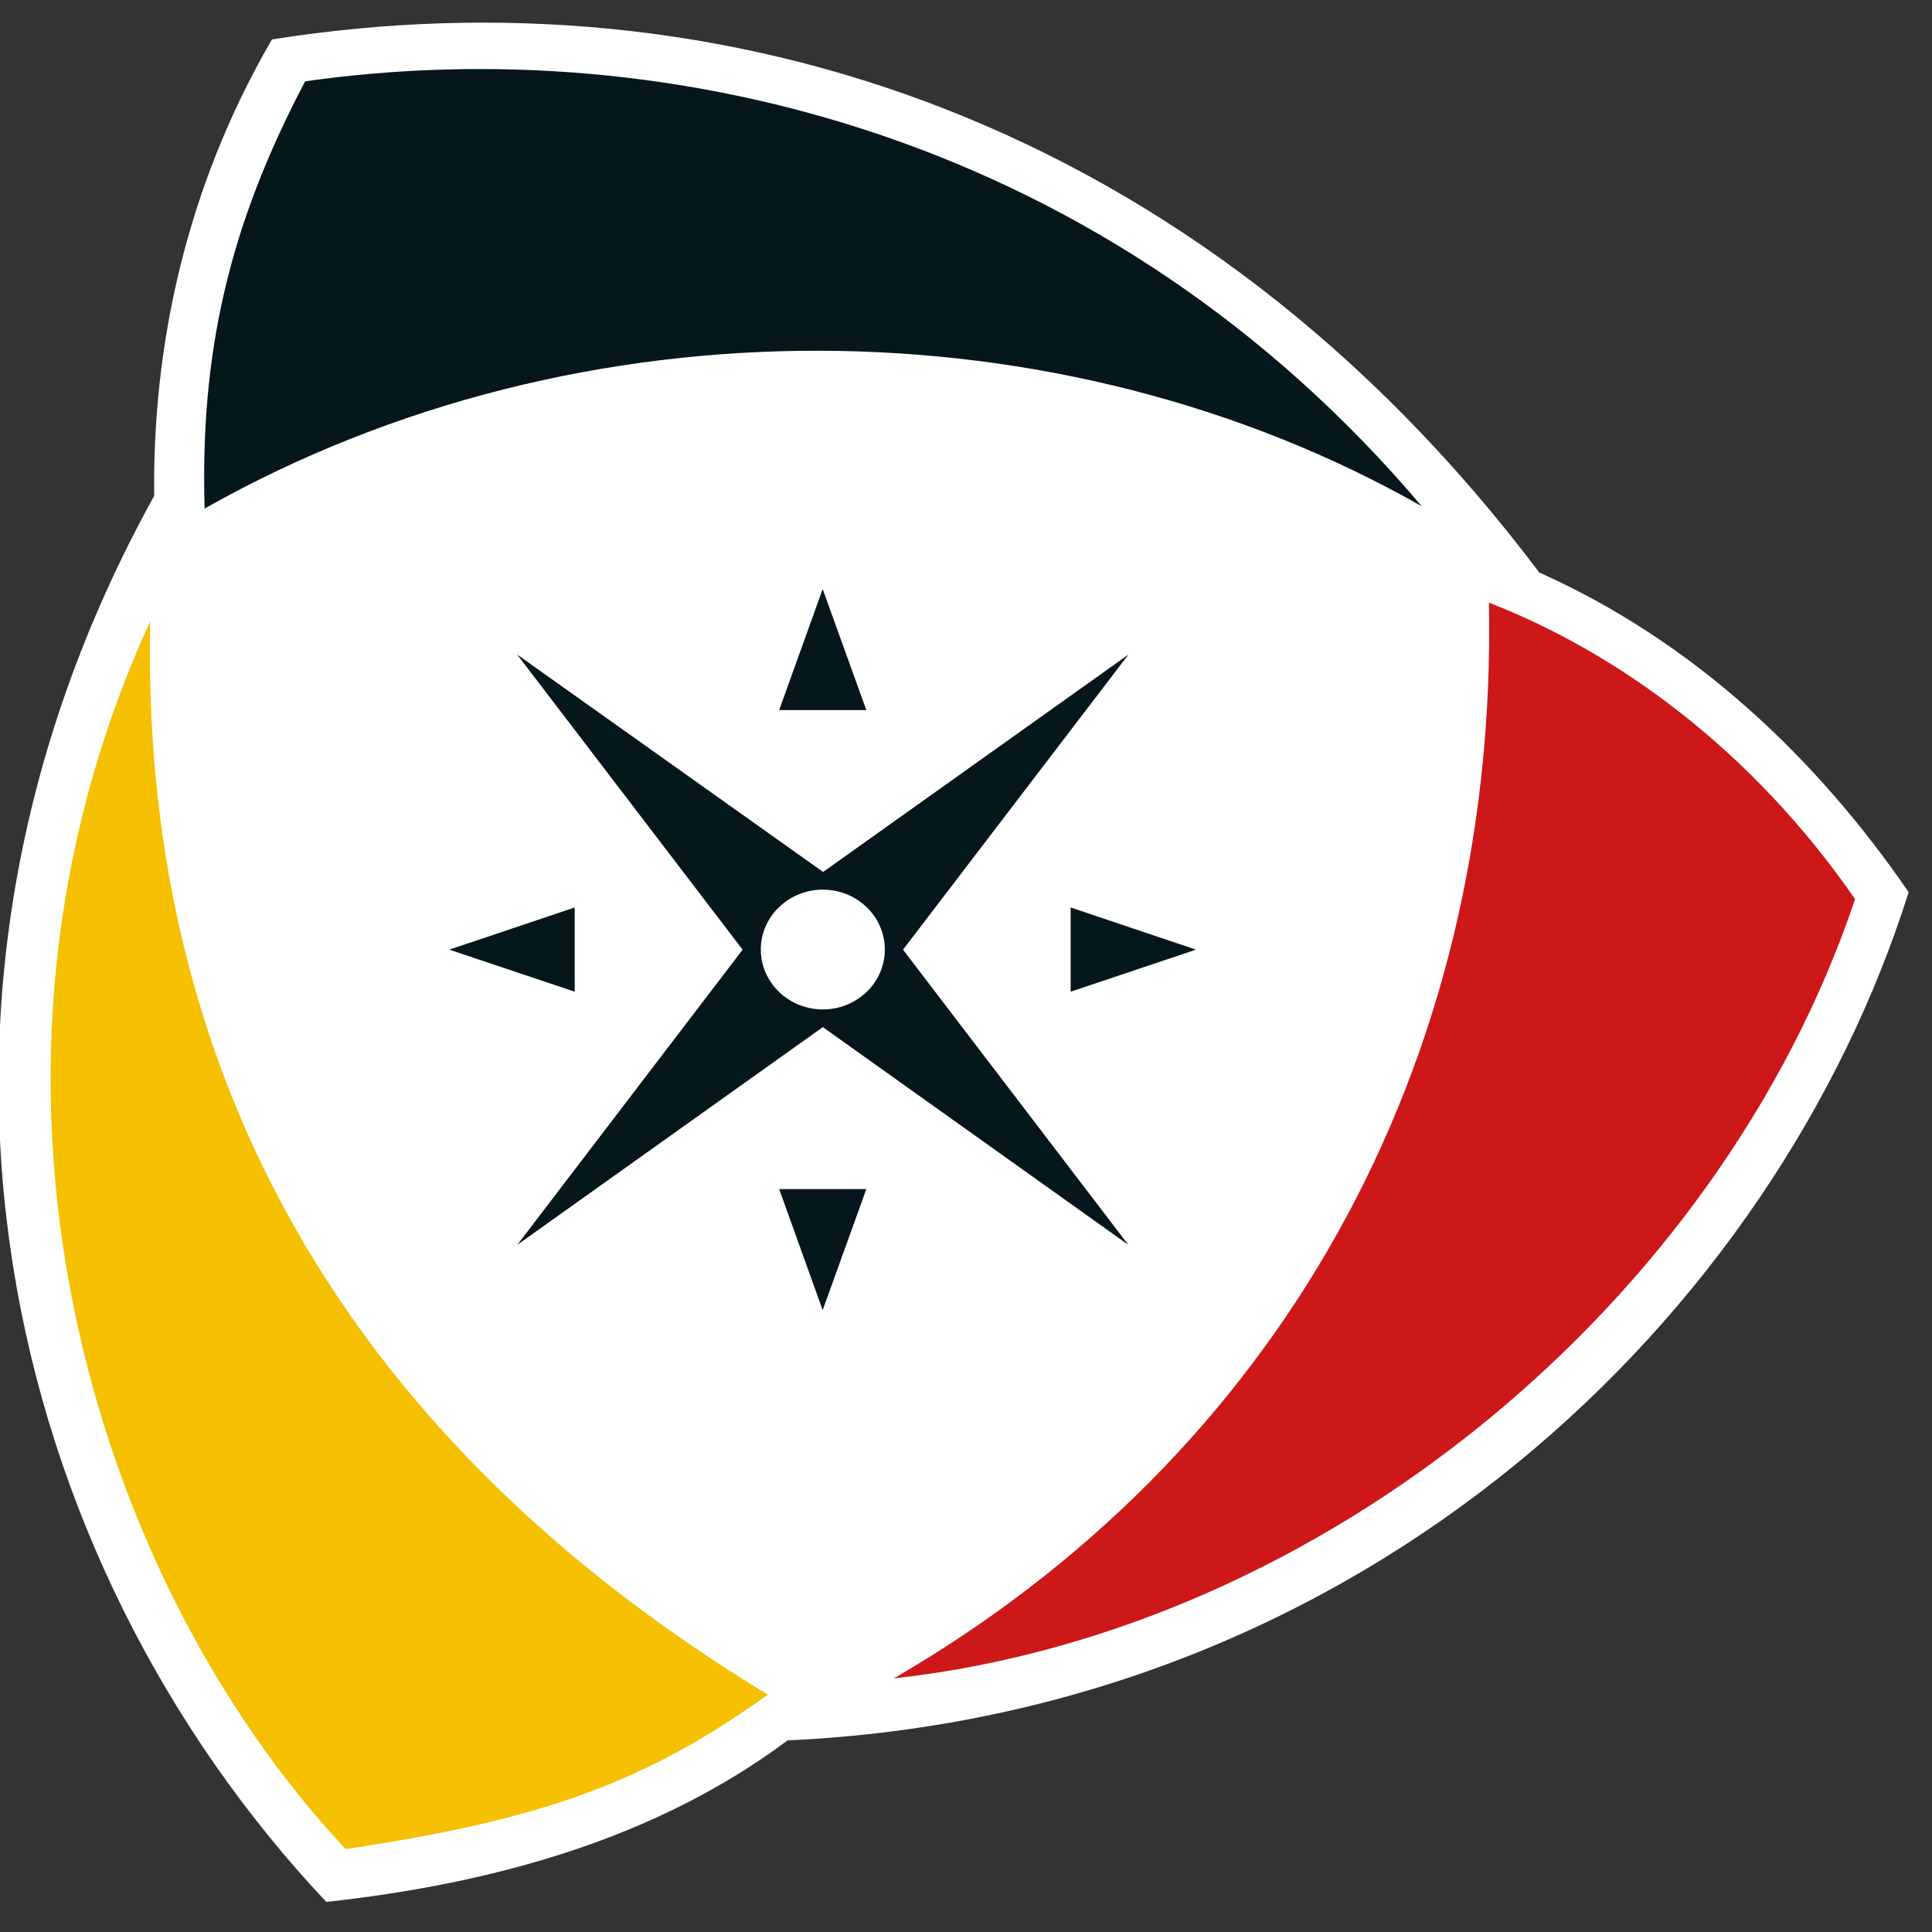
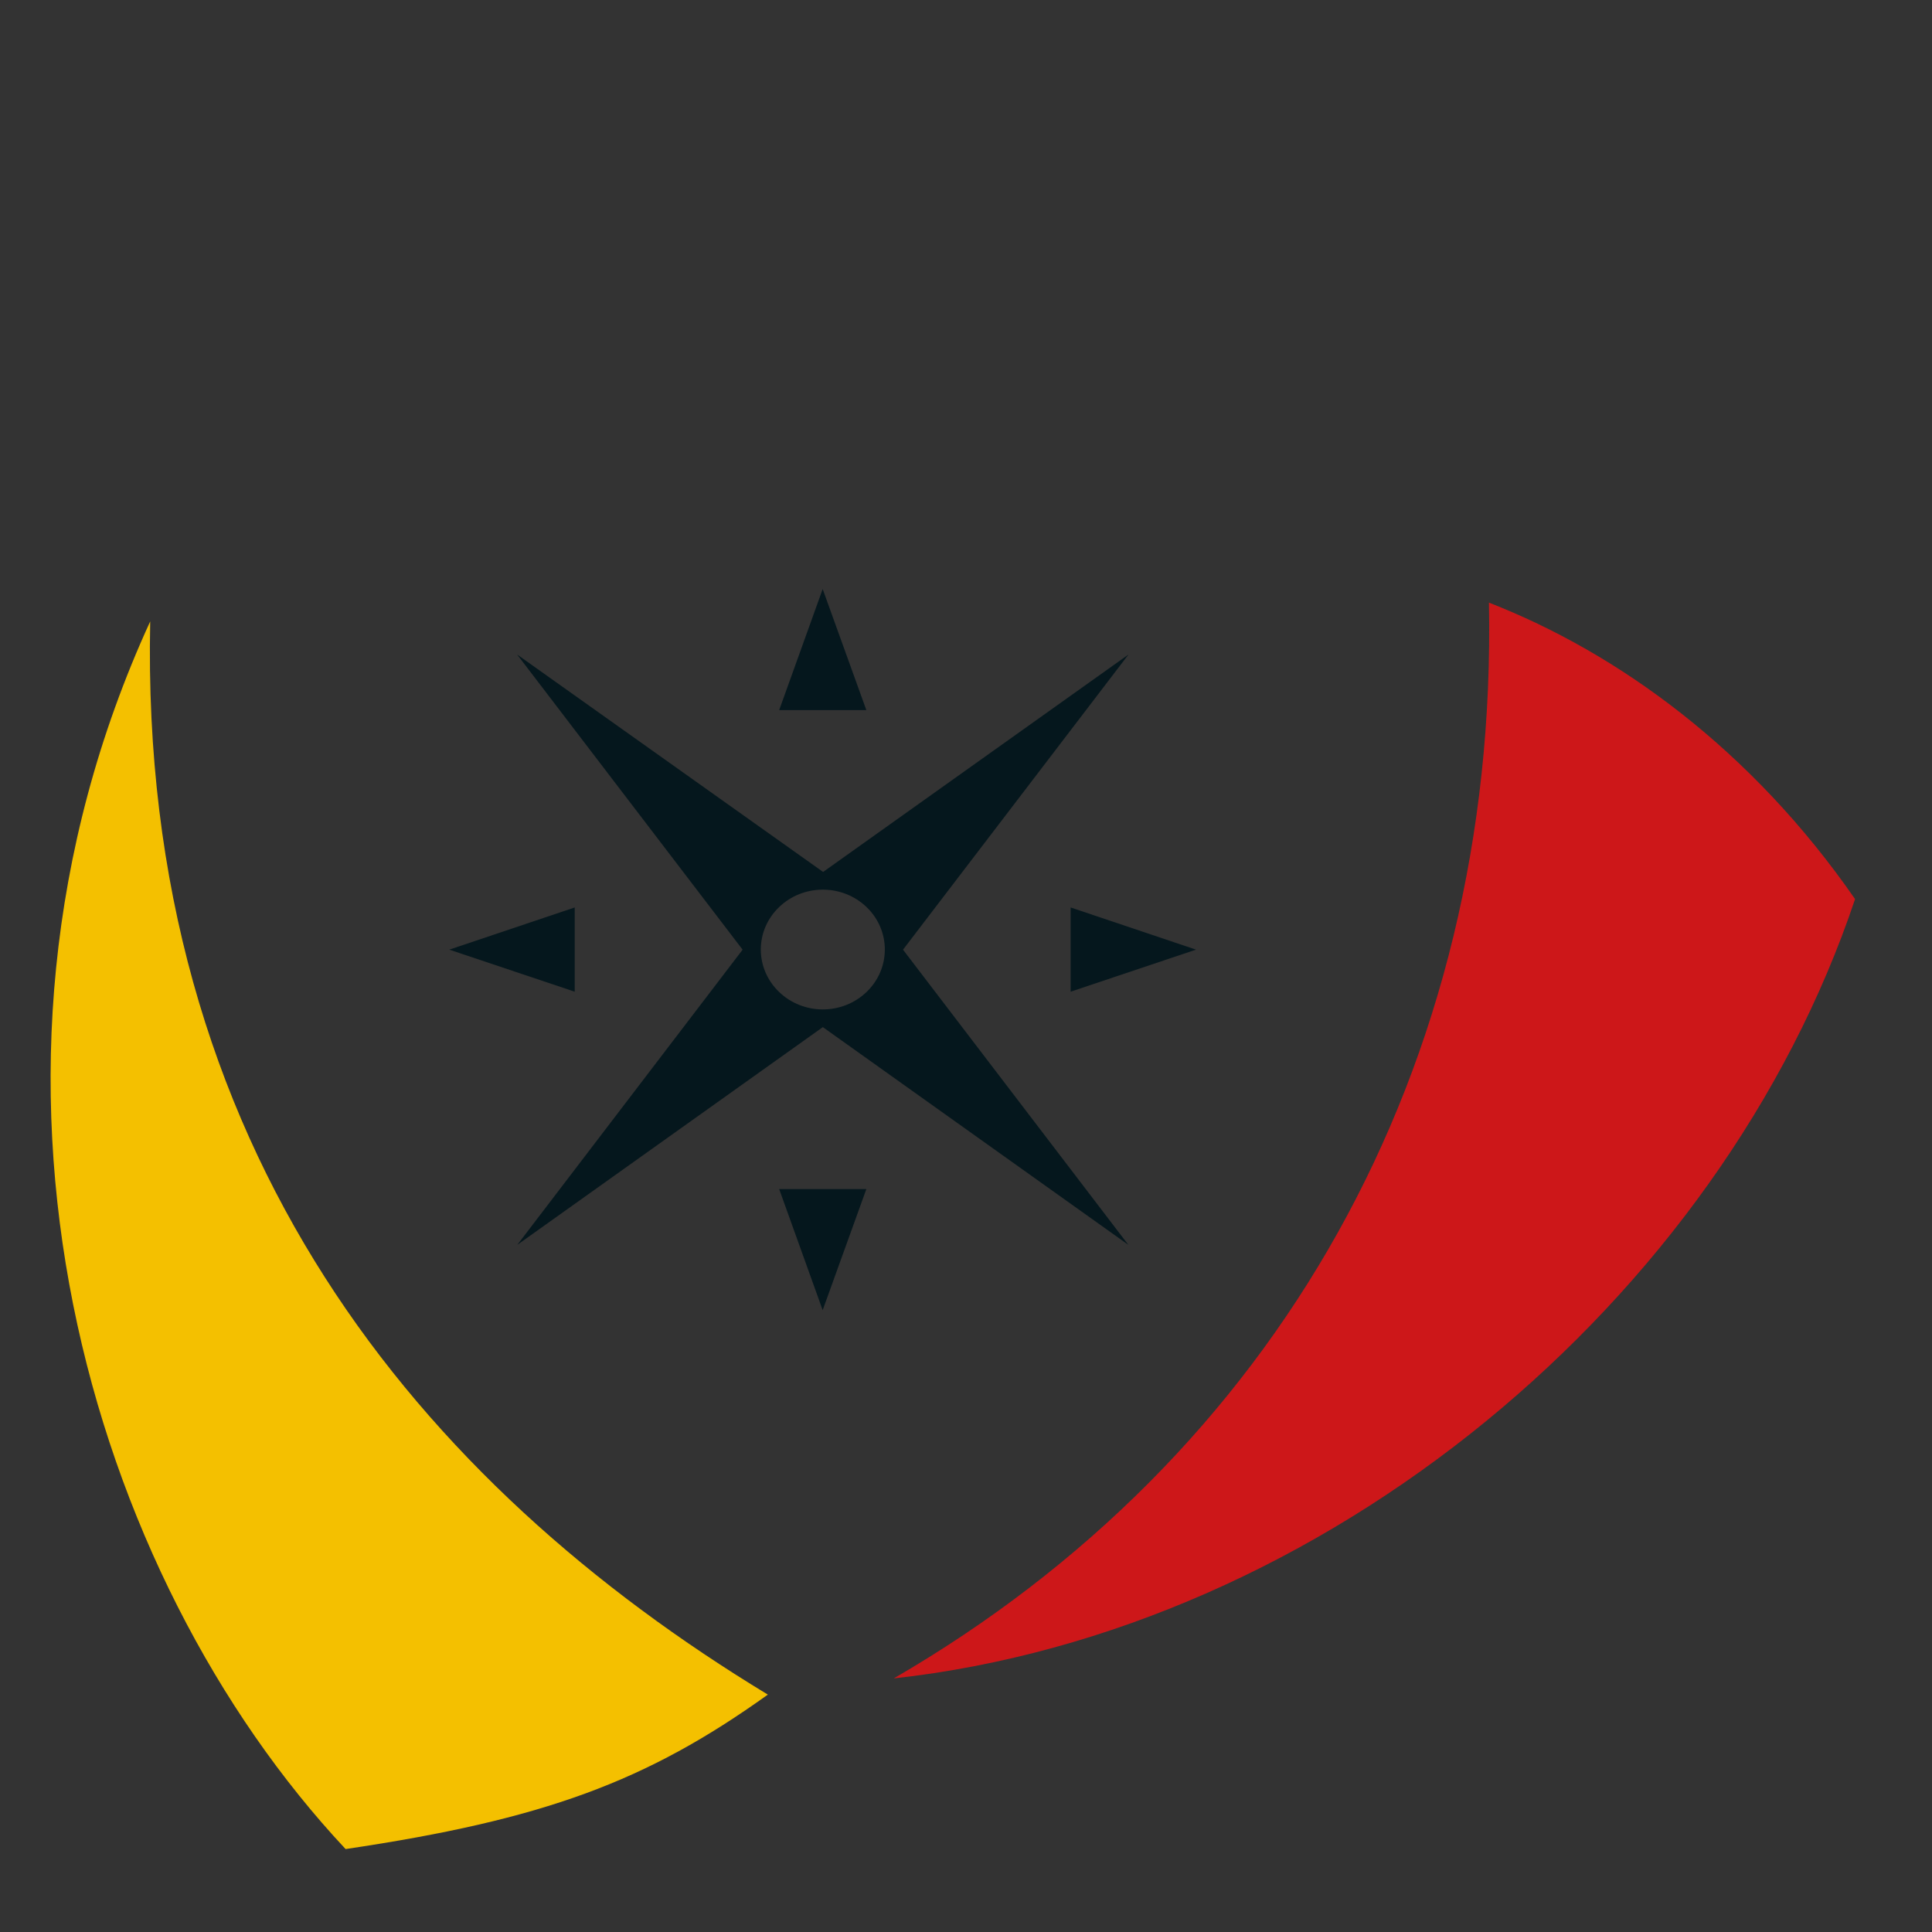
<svg xmlns="http://www.w3.org/2000/svg" width="512" height="512" viewBox="0 0 512 512">
  <rect x="0" y="0" width="512" height="512" fill="#333333" stroke="none" />
  <g fill="none" transform="translate(-.377 6)">
-     <path fill="#FFF" d="M506.177,230.431 C482.1,195.283 449.464,164.077 408.311,145.737 C317.661,25.397 191.089,-14.385 72.446,4.453 C49.341,44.197 40.768,86.39 41.239,125.406 C-34.136,261.637 1.358,407.209 86.85,498.03 C131.489,493.129 174.242,481.22 209.093,455.223 C362.715,448.178 470.997,342.08 506.177,230.47 L506.177,230.431 Z" />
-     <path fill="#05171D" d="M377.218,128.24 C294.341,30.26 177.914,1.773 81.249,15.557 C60.787,54.305 53.413,87.999 54.599,128.776 C154.48,72.301 281.724,73.909 377.218,128.202 L377.218,128.24 Z" />
    <path fill="#F4C000" d="M40.182,158.683 C-15.488,279.982 24.121,411.578 91.965,484.021 C144.592,476.209 171.756,466.101 203.863,443.09 C111.913,387.342 37.21,298.552 40.182,158.683 Z" />
    <path fill="#CD1719" d="M237.228,438.797 C351.498,426.162 456.265,338.788 491.988,232.269 C464.596,192.717 429.259,167.064 394.965,153.702 C397.337,277.297 338.409,380.178 237.228,438.797 Z" />
    <polygon fill="#05171D" points="317.333 245.666 284.11 234.487 284.11 256.807" />
    <polygon fill="#05171D" points="119.443 245.666 152.68 234.487 152.68 256.807" />
    <path fill="#05171D" d="M230.055,256.855 C223.625,263.058 213.237,263.058 206.821,256.855 C200.391,250.652 200.391,240.621 206.821,234.418 C213.237,228.215 223.625,228.215 230.055,234.418 C236.471,240.621 236.471,250.652 230.055,256.855 Z M137.419,167.451 L197.176,245.675 L137.462,323.898 L218.438,266.197 L299.4,323.898 L239.686,245.675 L299.443,167.451 L218.509,225.076 L137.419,167.451 Z" />
    <polygon fill="#05171D" points="218.395 341.2 229.969 309.114 206.864 309.114" />
    <polygon fill="#05171D" points="218.395 150.102 229.969 182.189 206.864 182.189" />
  </g>
</svg>